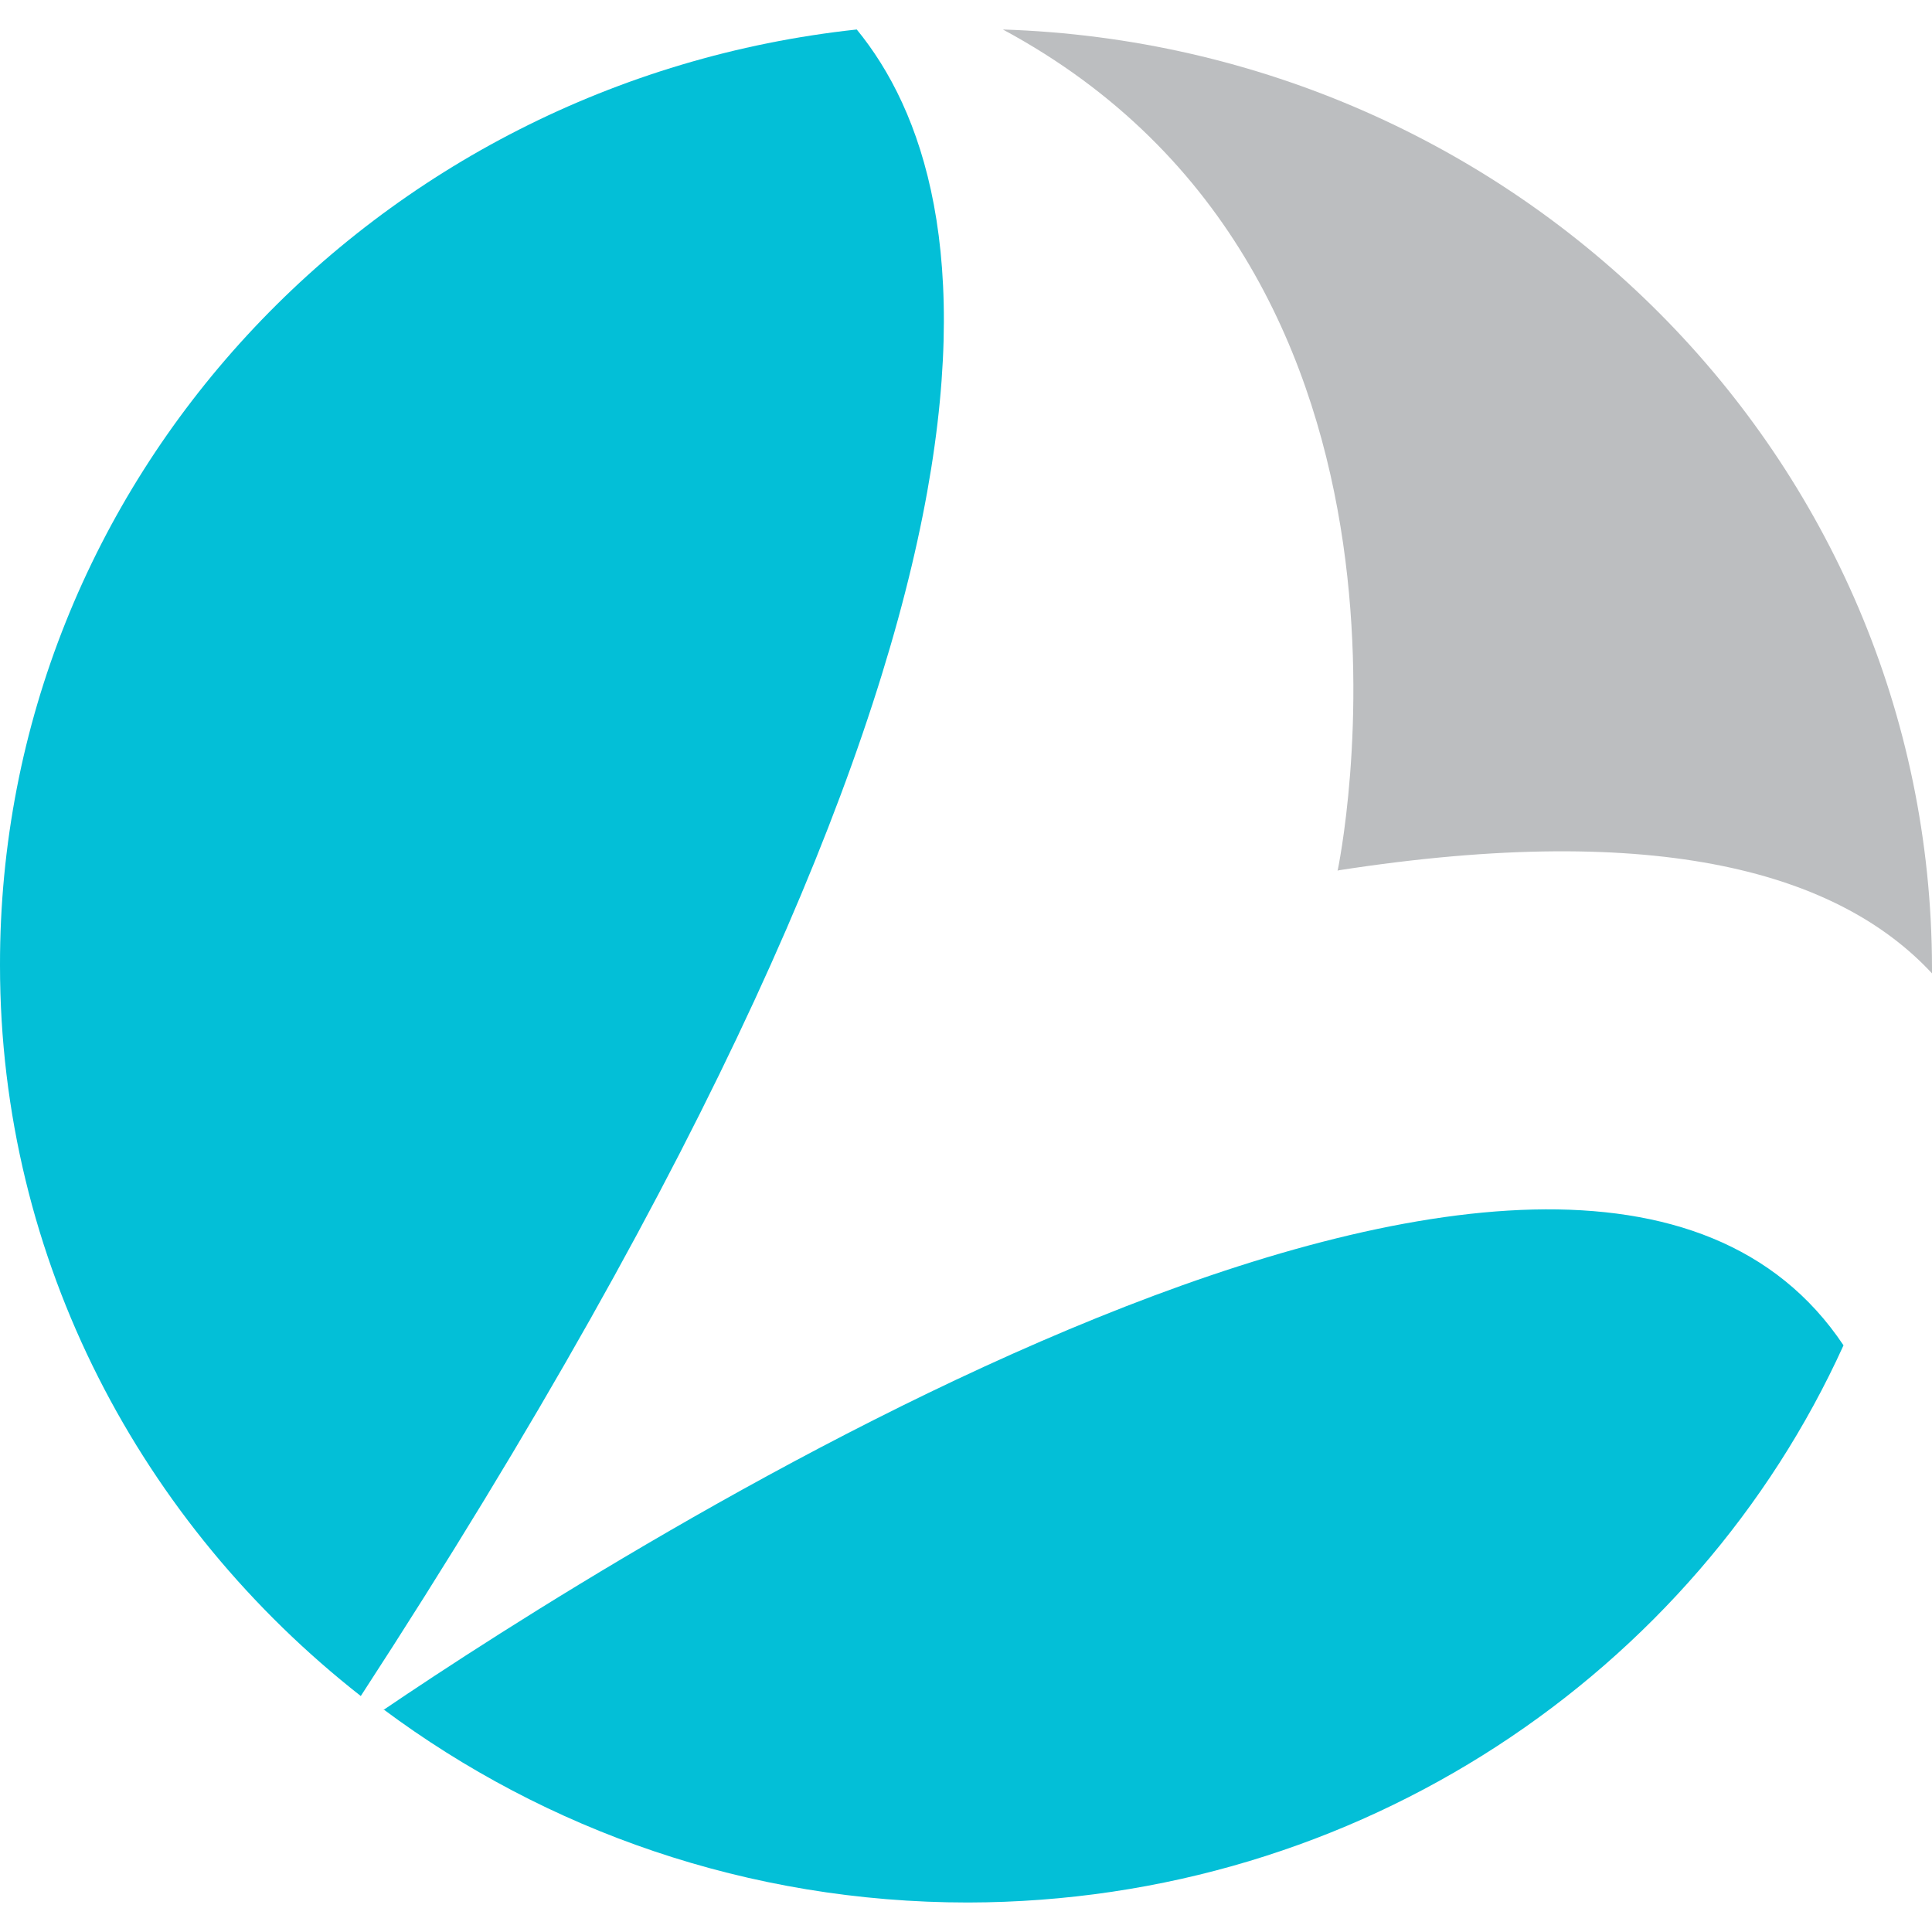
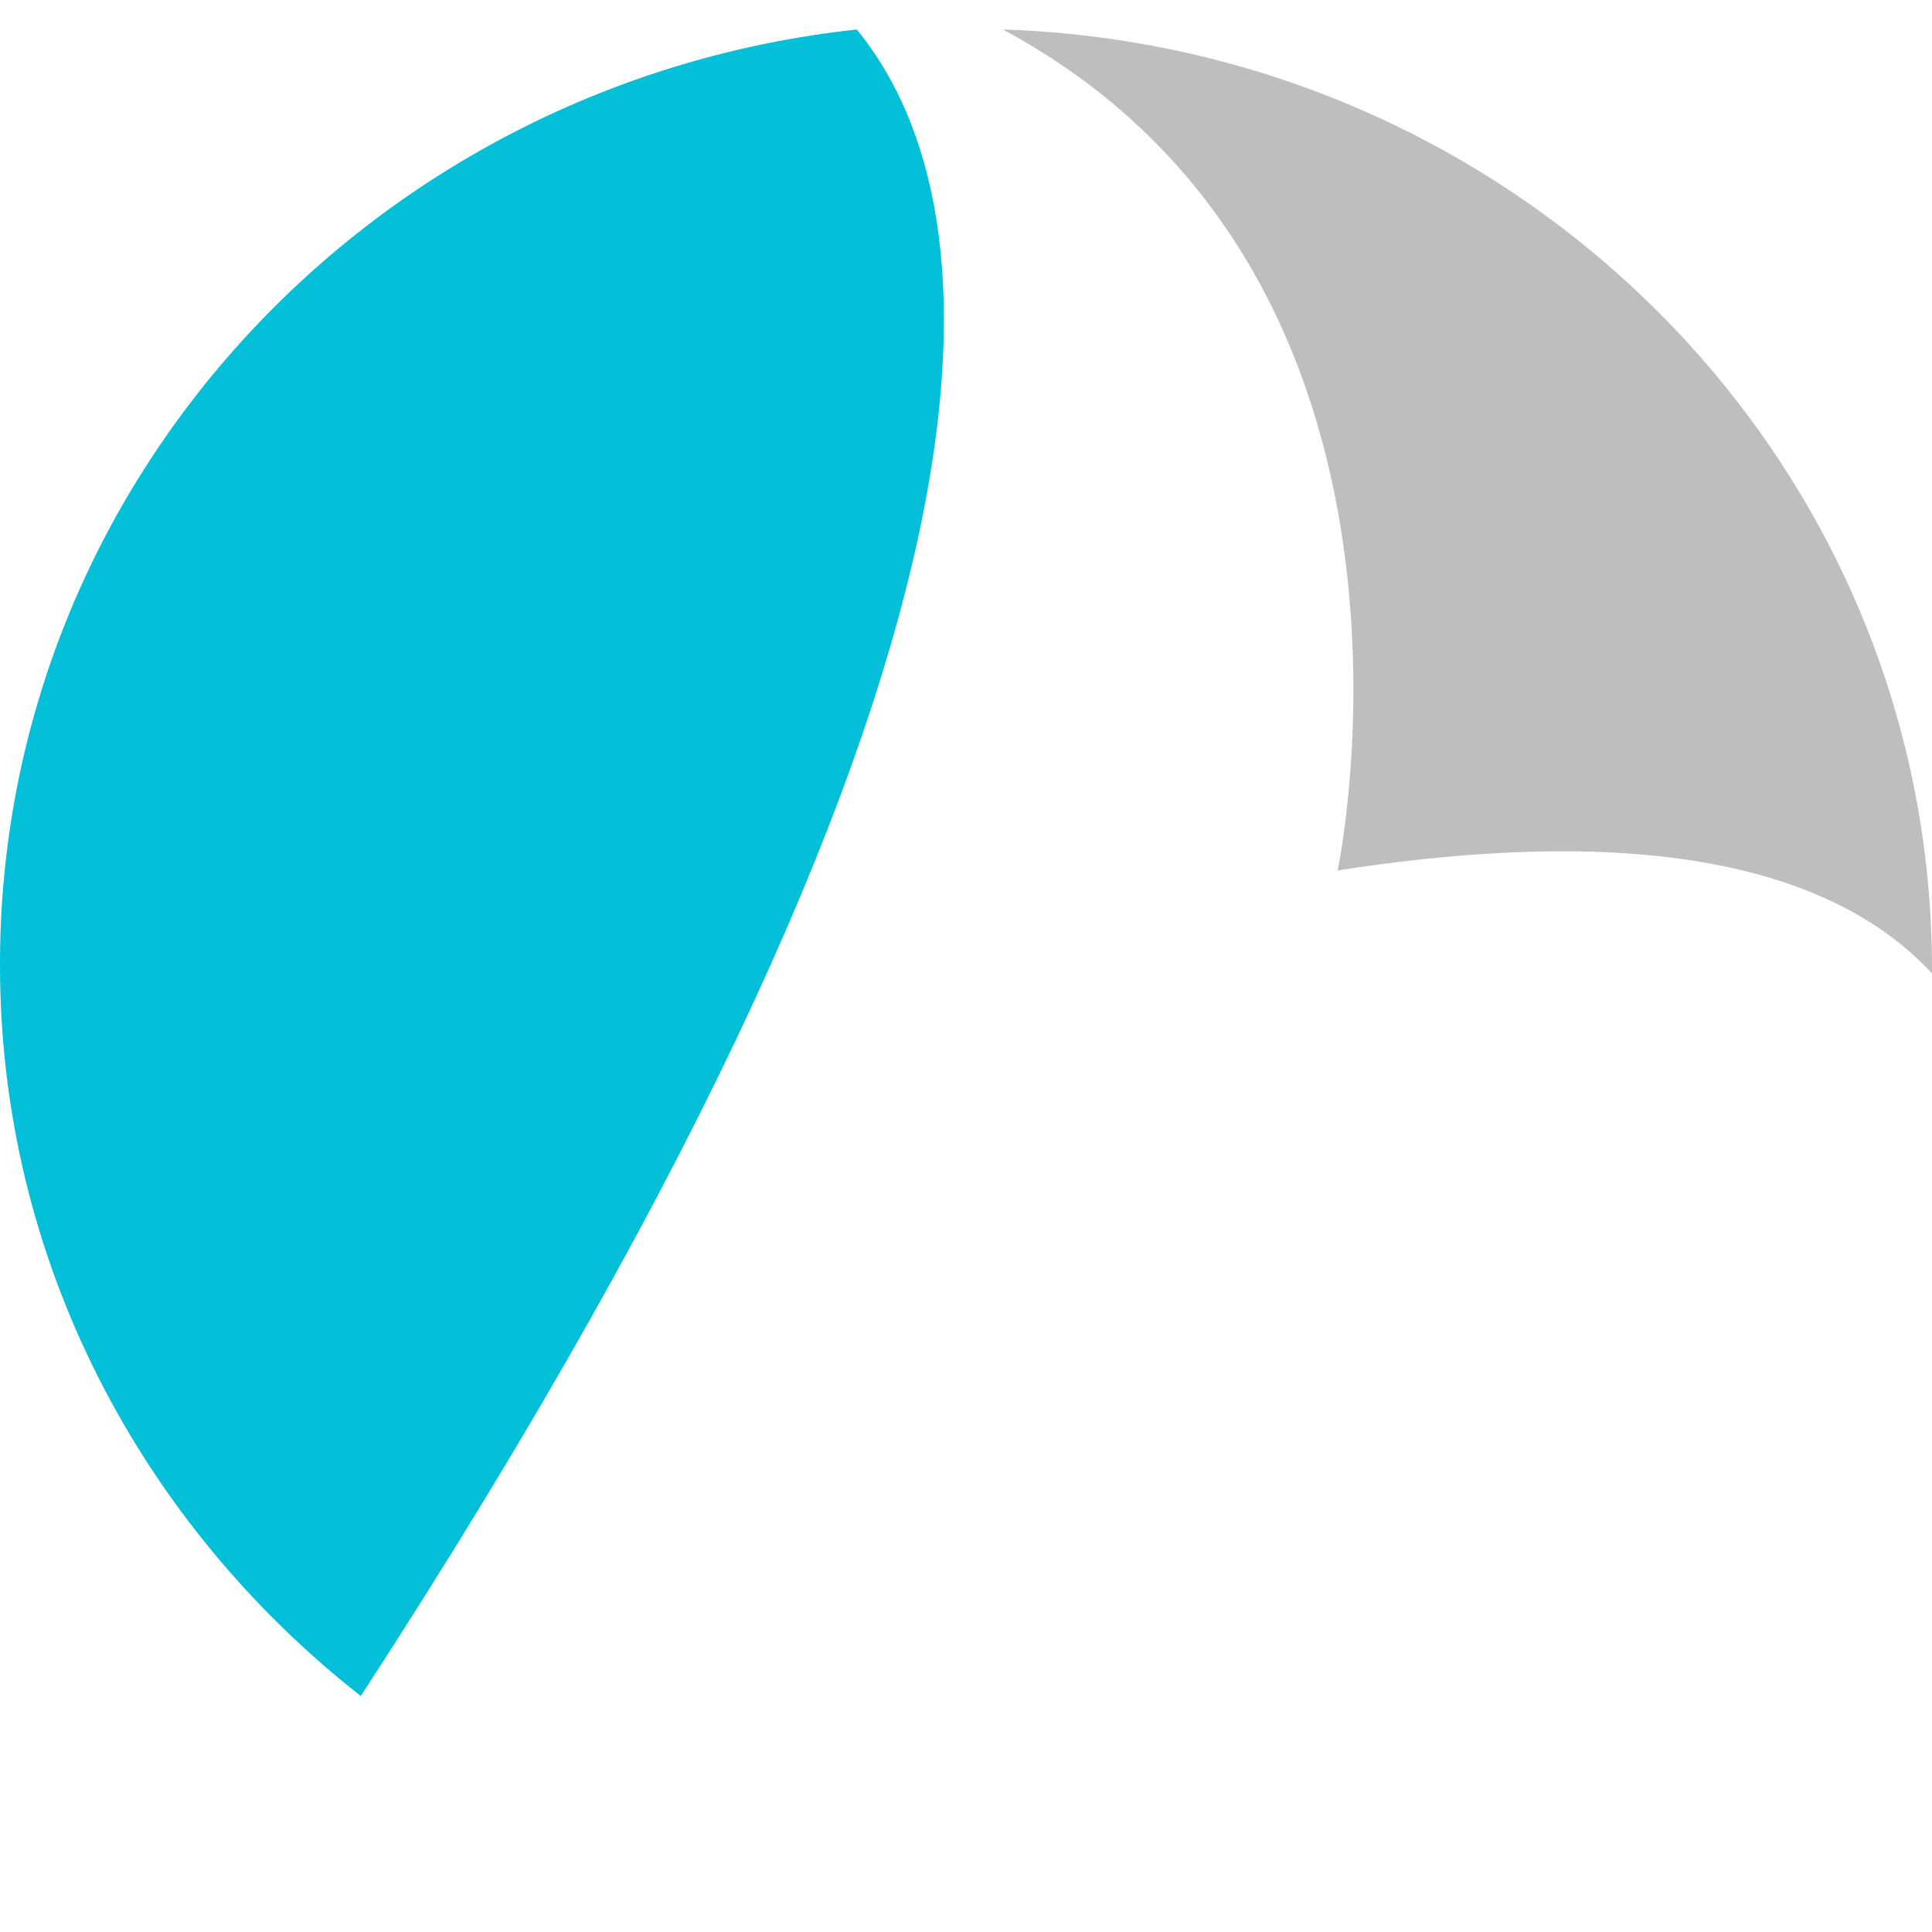
<svg xmlns="http://www.w3.org/2000/svg" width="131" height="131" viewBox="0 0 131 131" fill="none">
-   <path d="M26 115.901C37 124.099 50.717 129 65.636 129C92.178 128.957 114.935 113.385 125 91.221C106.652 63.721 41.409 105.491 26 115.944V115.901Z" fill="#03BFD7" />
  <path d="M58.093 2C25.357 5.533 -0.045 32.616 5.89593e-05 65.456C5.89593e-05 85.518 9.615 103.355 24.463 115C72.314 41.426 66.993 12.86 58.093 2Z" fill="#03BFD7" />
  <path d="M90.739 59.015C112.675 55.61 124.758 59.277 131 66C131 65.869 131 65.694 131 65.563C130.911 31.075 102.911 3.135 68 2C99.255 18.808 90.694 59.059 90.694 59.059L90.739 59.015Z" fill="#BCBEC0" />
</svg>